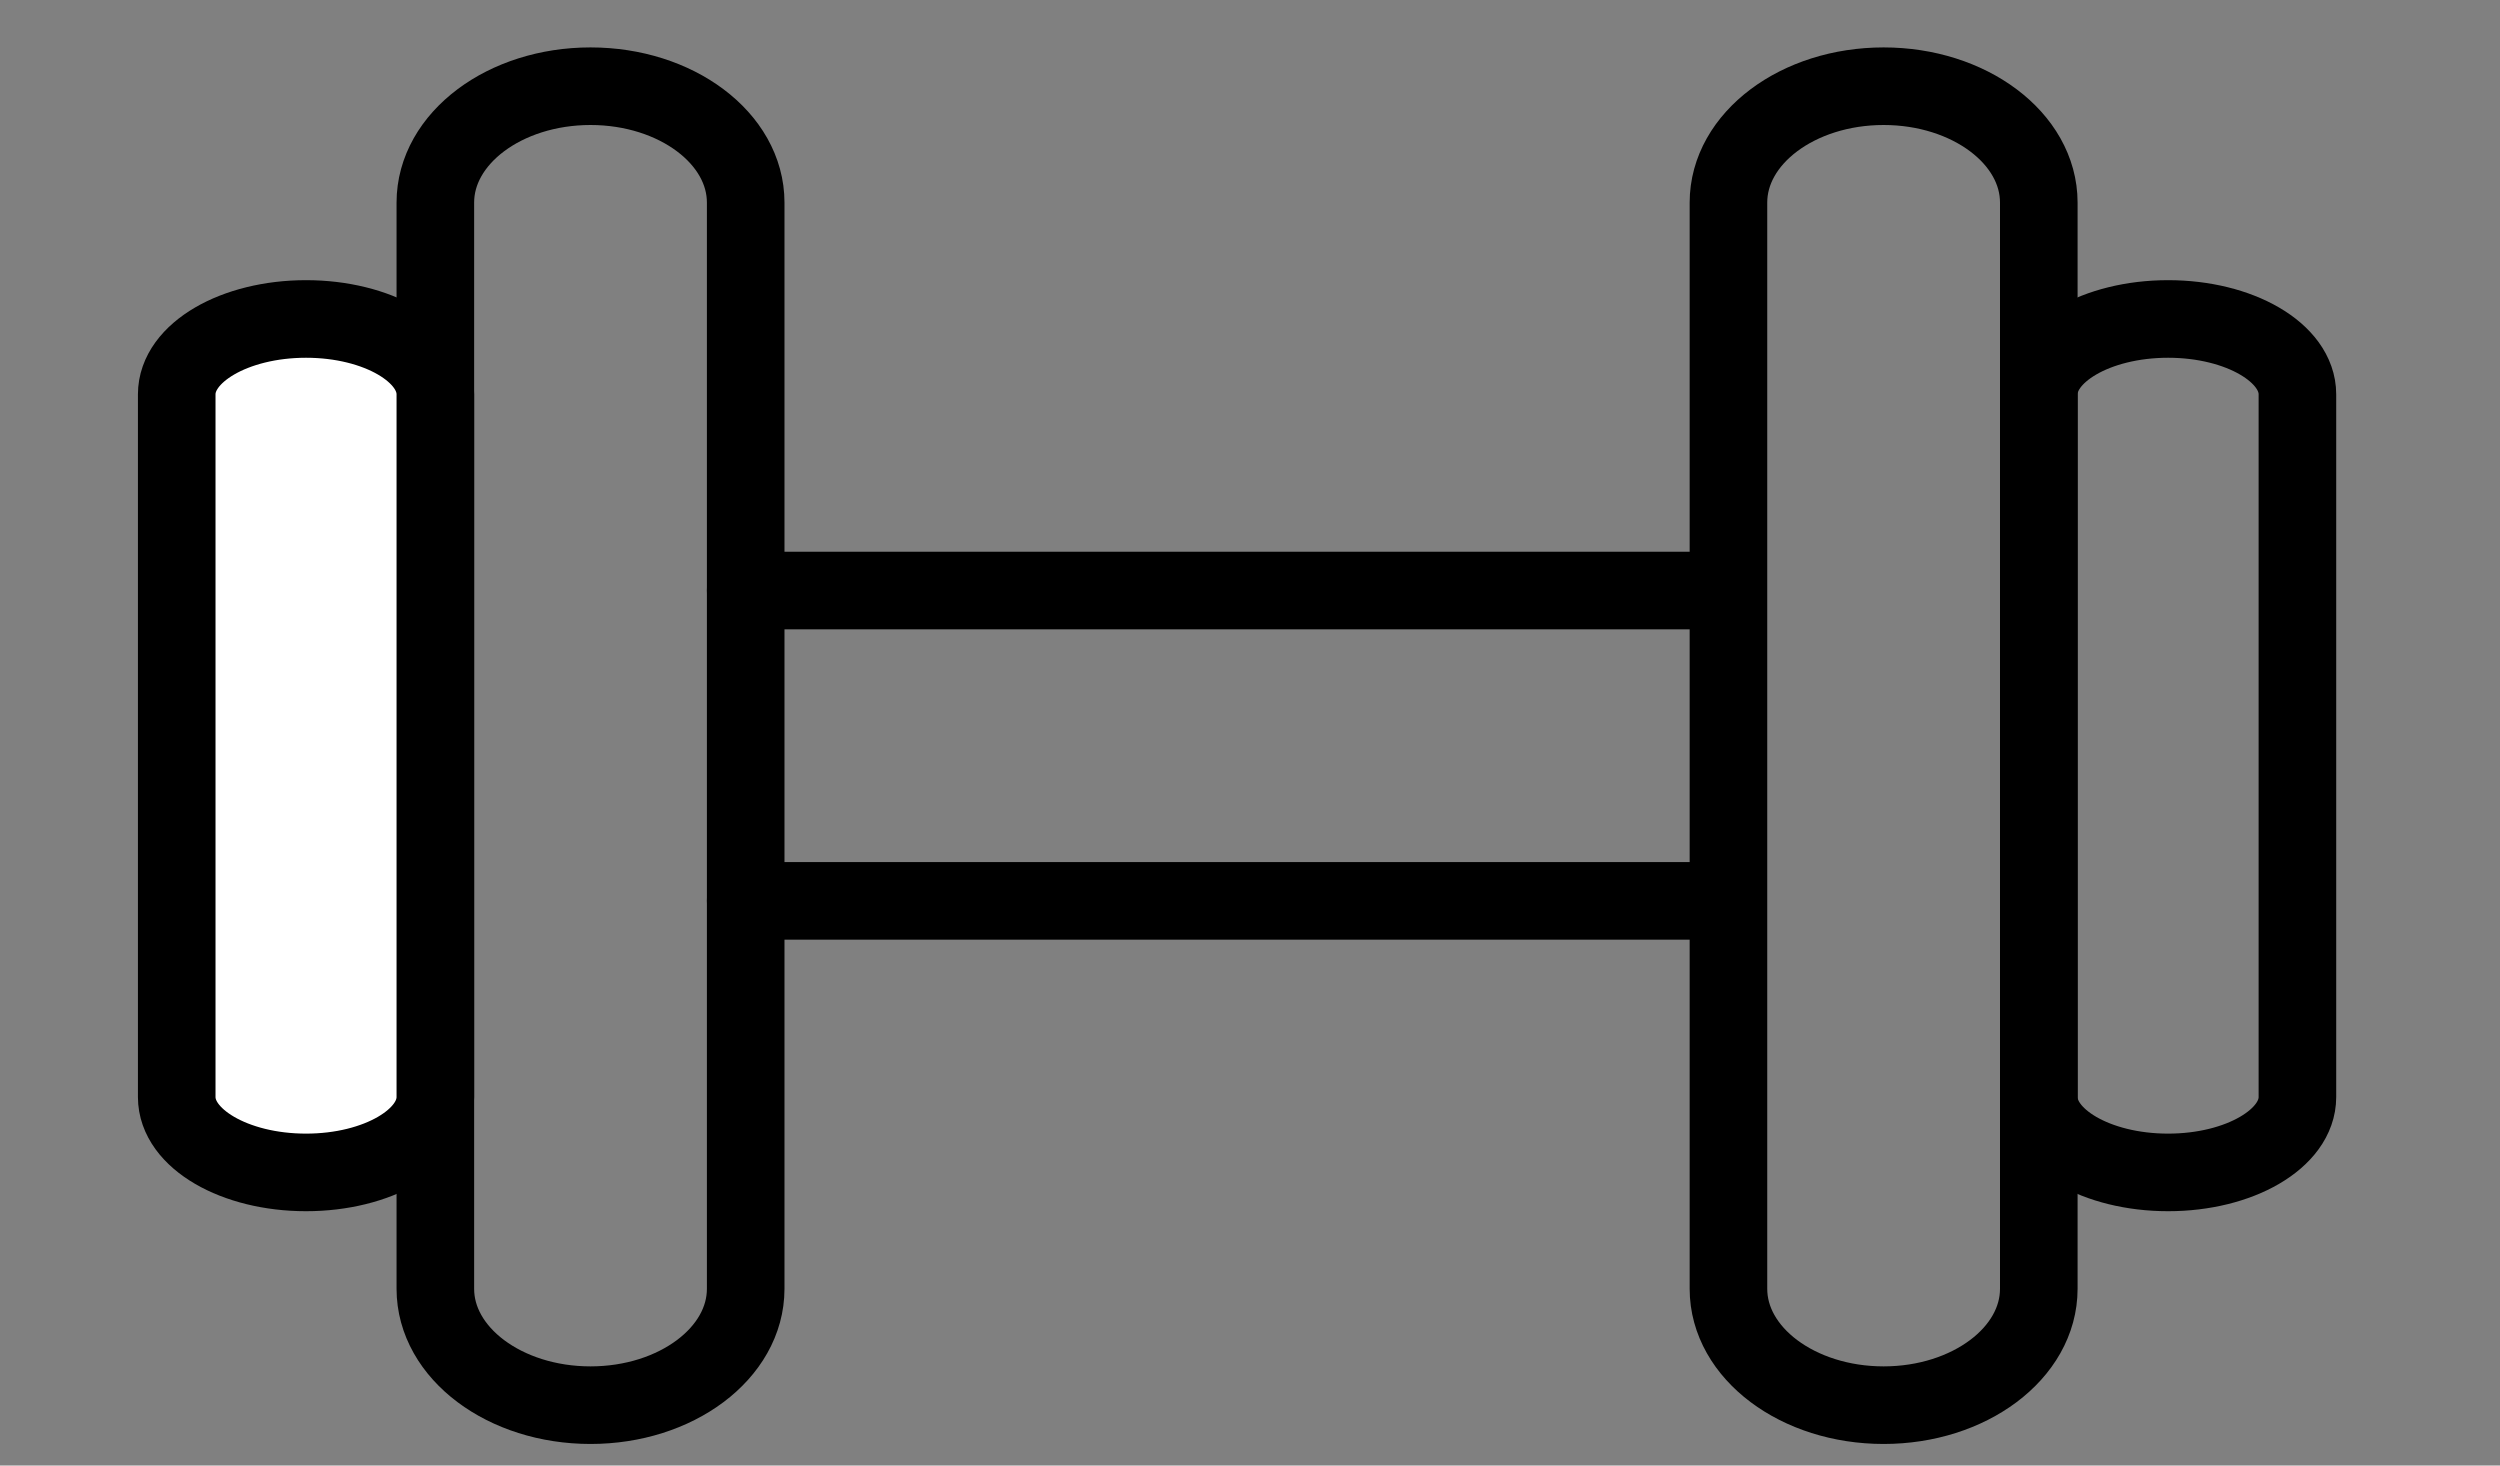
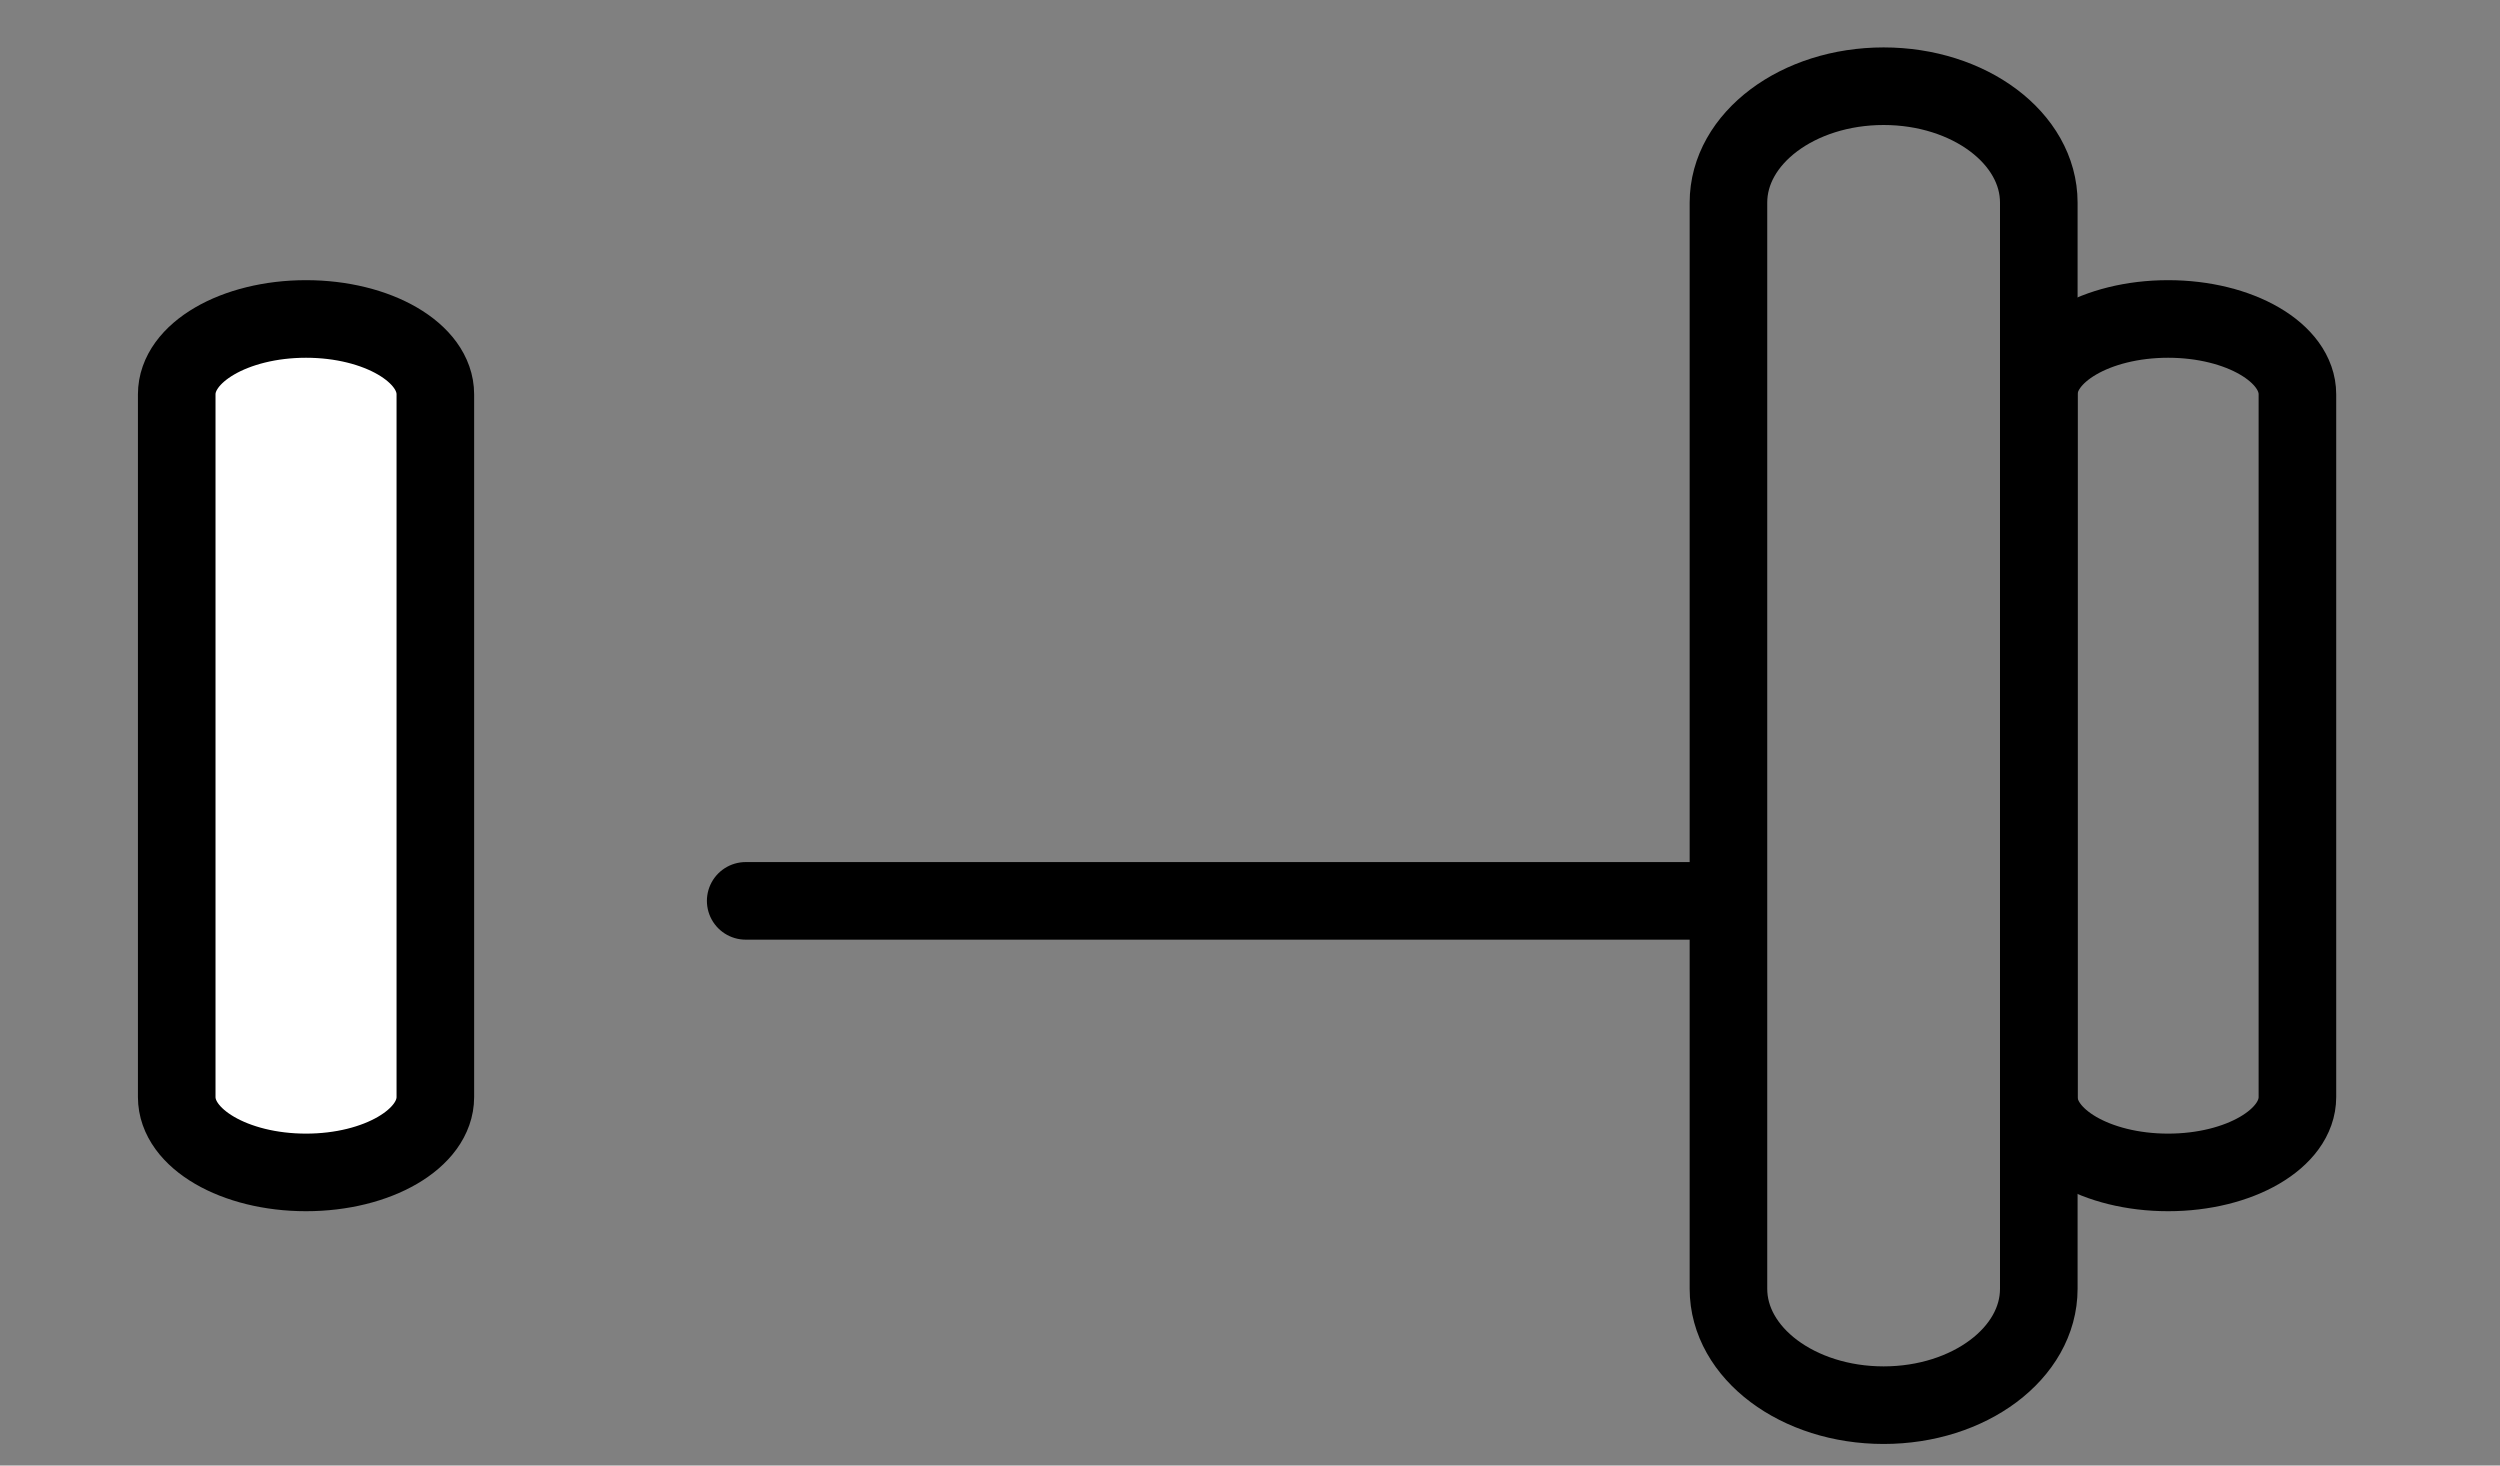
<svg xmlns="http://www.w3.org/2000/svg" width="29px" height="17px" viewBox="0 0 29 17" version="1.1">
  <rect x="0" y="0" width="29" height="17" fill="#808080" stroke="none" />
  <title>dumbbell 3</title>
  <g id="Navigation" stroke="none" stroke-width="1" fill="none" fill-rule="evenodd" stroke-linecap="round" stroke-linejoin="round">
    <g id="Desktop-HD-Copy-12" transform="translate(-725, -272)" stroke="#000000" stroke-width="0.9">
      <g id="Group-24" transform="translate(309, 78)">
        <g id="dumbbell-3" transform="translate(417, 195)">
          <g id="dumbbell-2">
            <g id="dumbbell">
              <line x1="7.65" y1="9.45" x2="18.65" y2="9.45" id="Path" />
-               <line x1="7.65" y1="5.85" x2="18.65" y2="5.85" id="Path" />
              <g id="Group-23" transform="translate(19.05, 0)">
                <path d="M0,13.95 L0,1.35 C0,0.604 0.806,0 1.8,0 L1.8,0 C2.794,0 3.6,0.604 3.6,1.35 L3.6,13.95 C3.6,14.696 2.794,15.3 1.8,15.3 L1.8,15.3 C0.806,15.3 0,14.696 0,13.95 Z" id="Path" />
                <path d="M3.6,11.726 L3.6,3.574 C3.6,3.091 4.272,2.7 5.1,2.7 L5.1,2.7 C5.928,2.7 6.6,3.091 6.6,3.574 L6.6,11.726 C6.6,12.209 5.928,12.6 5.1,12.6 L5.1,12.6 C4.272,12.6 3.6,12.209 3.6,11.726 Z" id="Path" />
              </g>
              <g id="Group-23" transform="translate(4.15, 8) scale(-1, 1) translate(-4.15, -8) translate(0.65, 0)">
-                 <path d="M0,13.95 L0,1.35 C0,0.604 0.806,0 1.8,0 L1.8,0 C2.794,0 3.6,0.604 3.6,1.35 L3.6,13.95 C3.6,14.696 2.794,15.3 1.8,15.3 L1.8,15.3 C0.806,15.3 0,14.696 0,13.95 Z" id="Path" />
                <path d="M3.6,11.726 L3.6,3.574 C3.6,3.091 4.272,2.7 5.1,2.7 L5.1,2.7 C5.928,2.7 6.6,3.091 6.6,3.574 L6.6,11.726 C6.6,12.209 5.928,12.6 5.1,12.6 L5.1,12.6 C4.272,12.6 3.6,12.209 3.6,11.726 Z" id="Path" fill="#FFFFFF" />
              </g>
            </g>
          </g>
        </g>
      </g>
    </g>
  </g>
</svg>